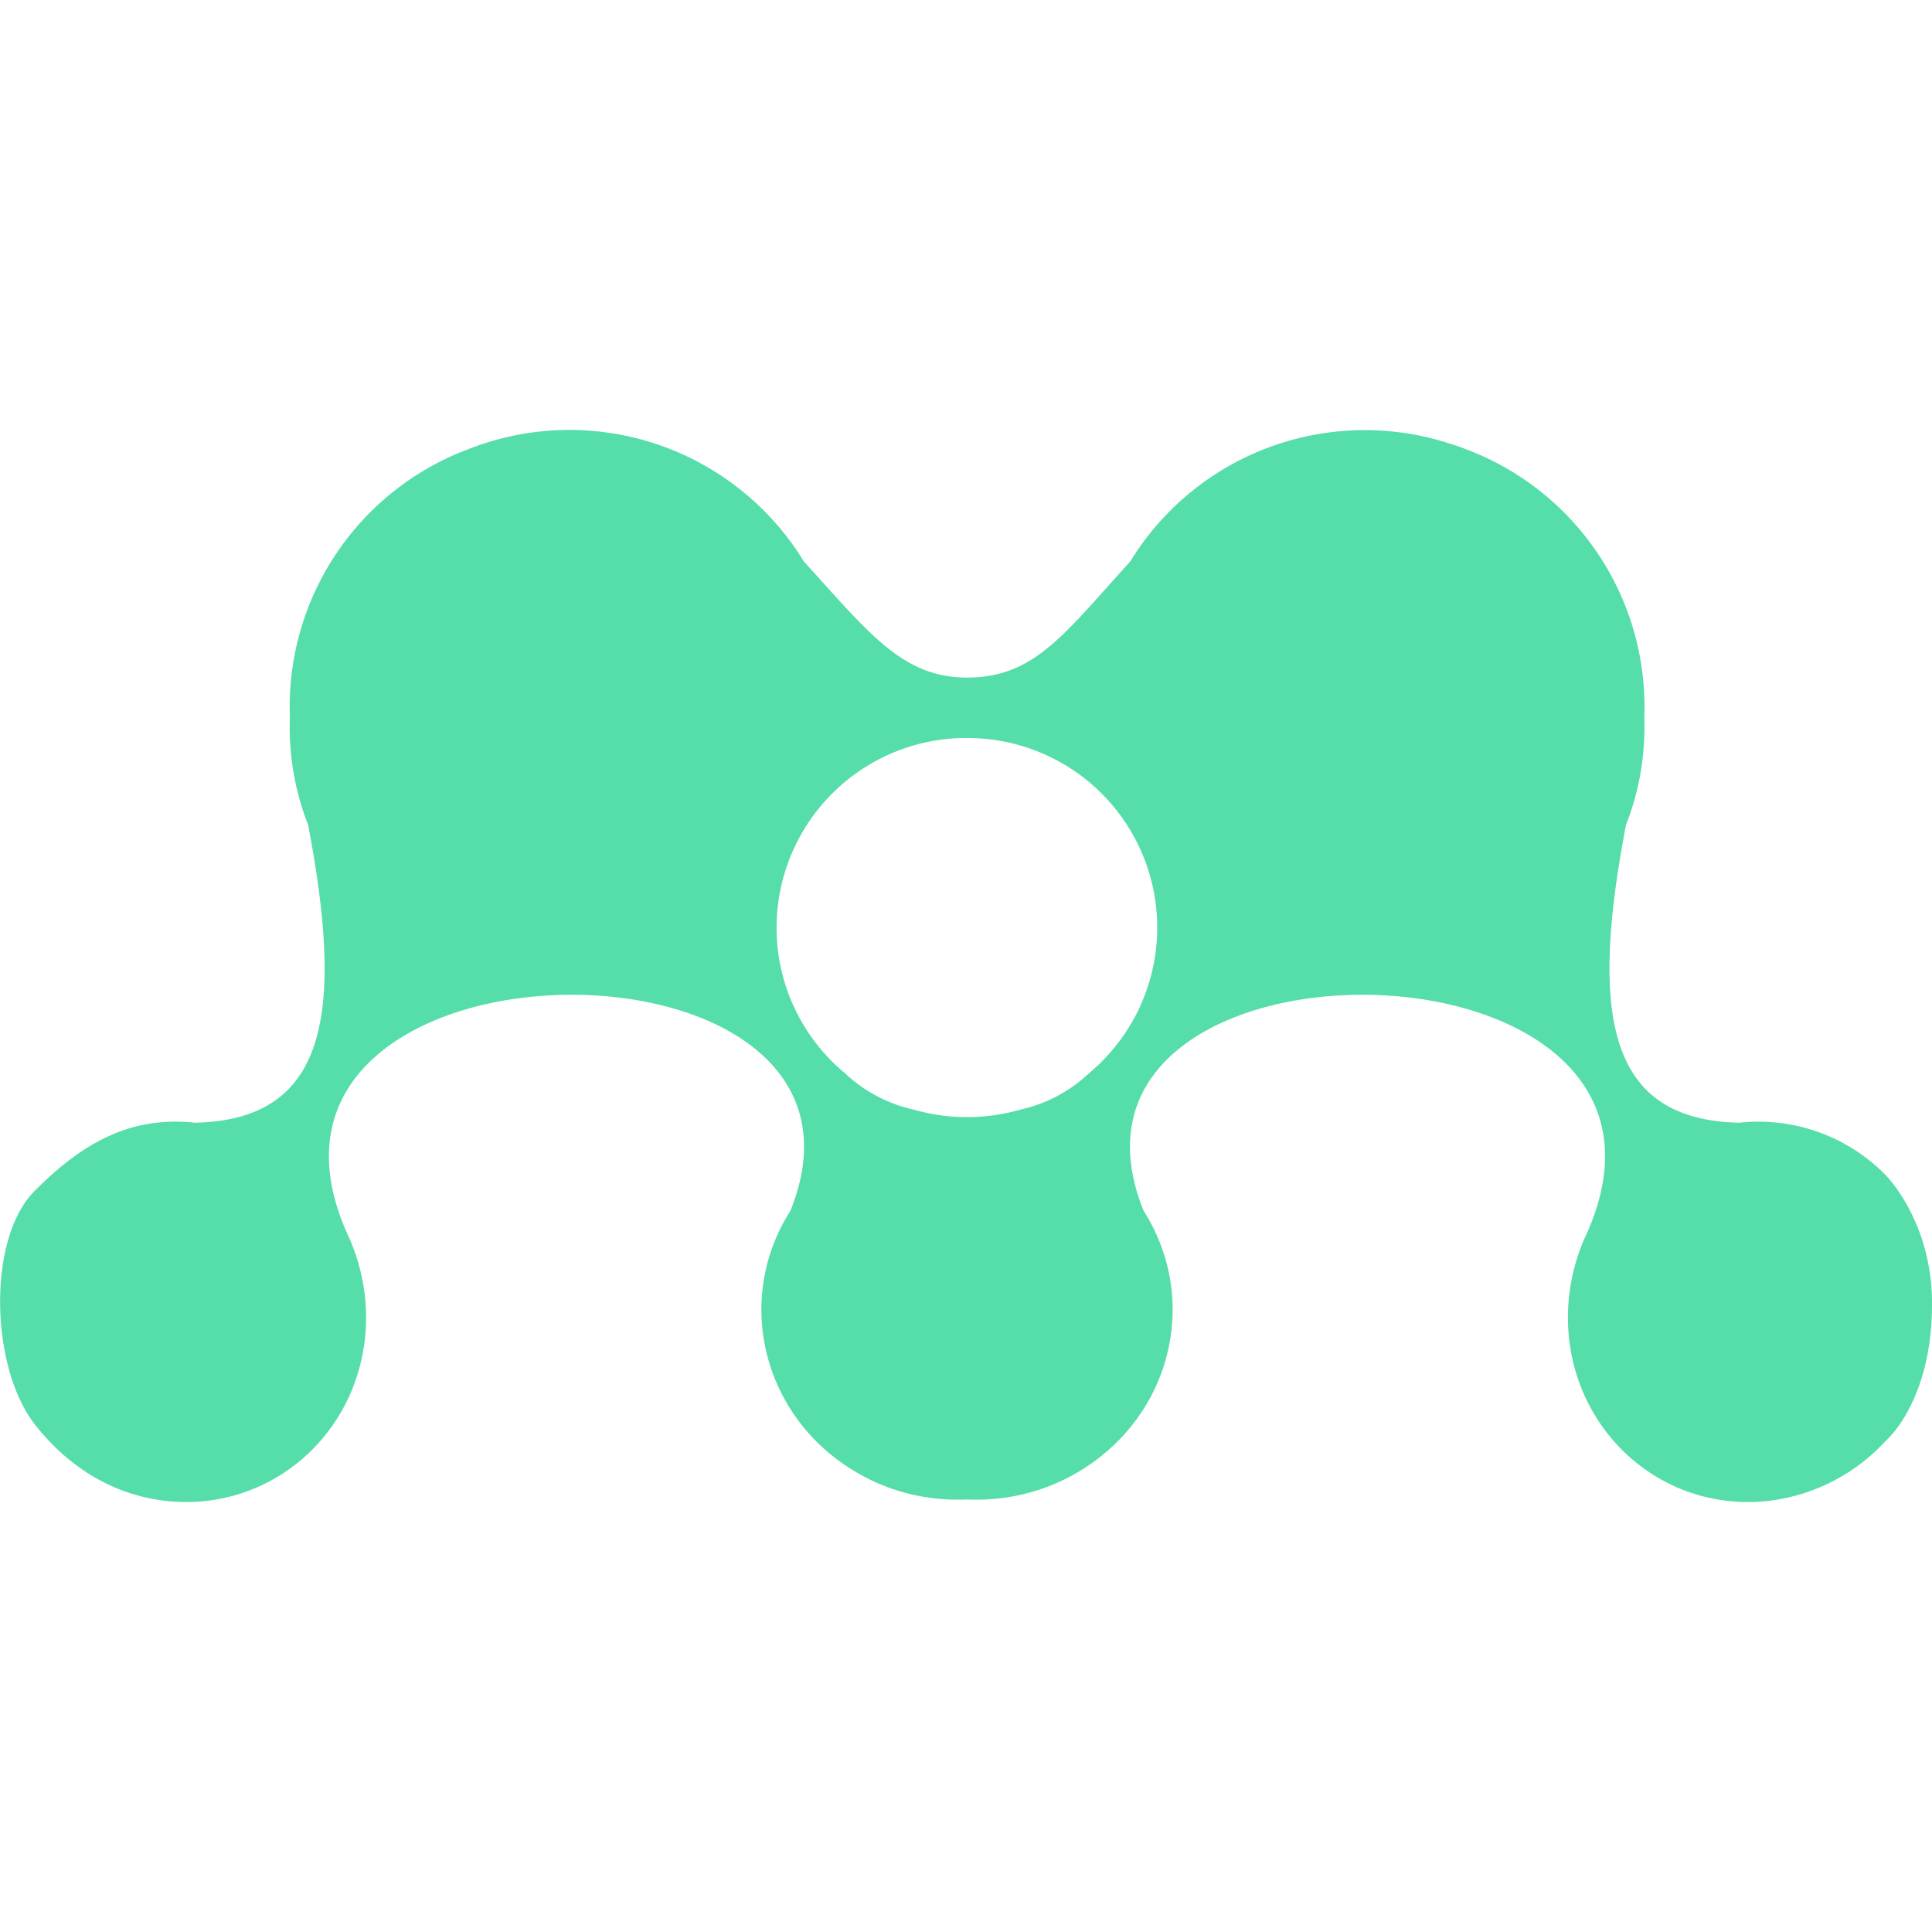
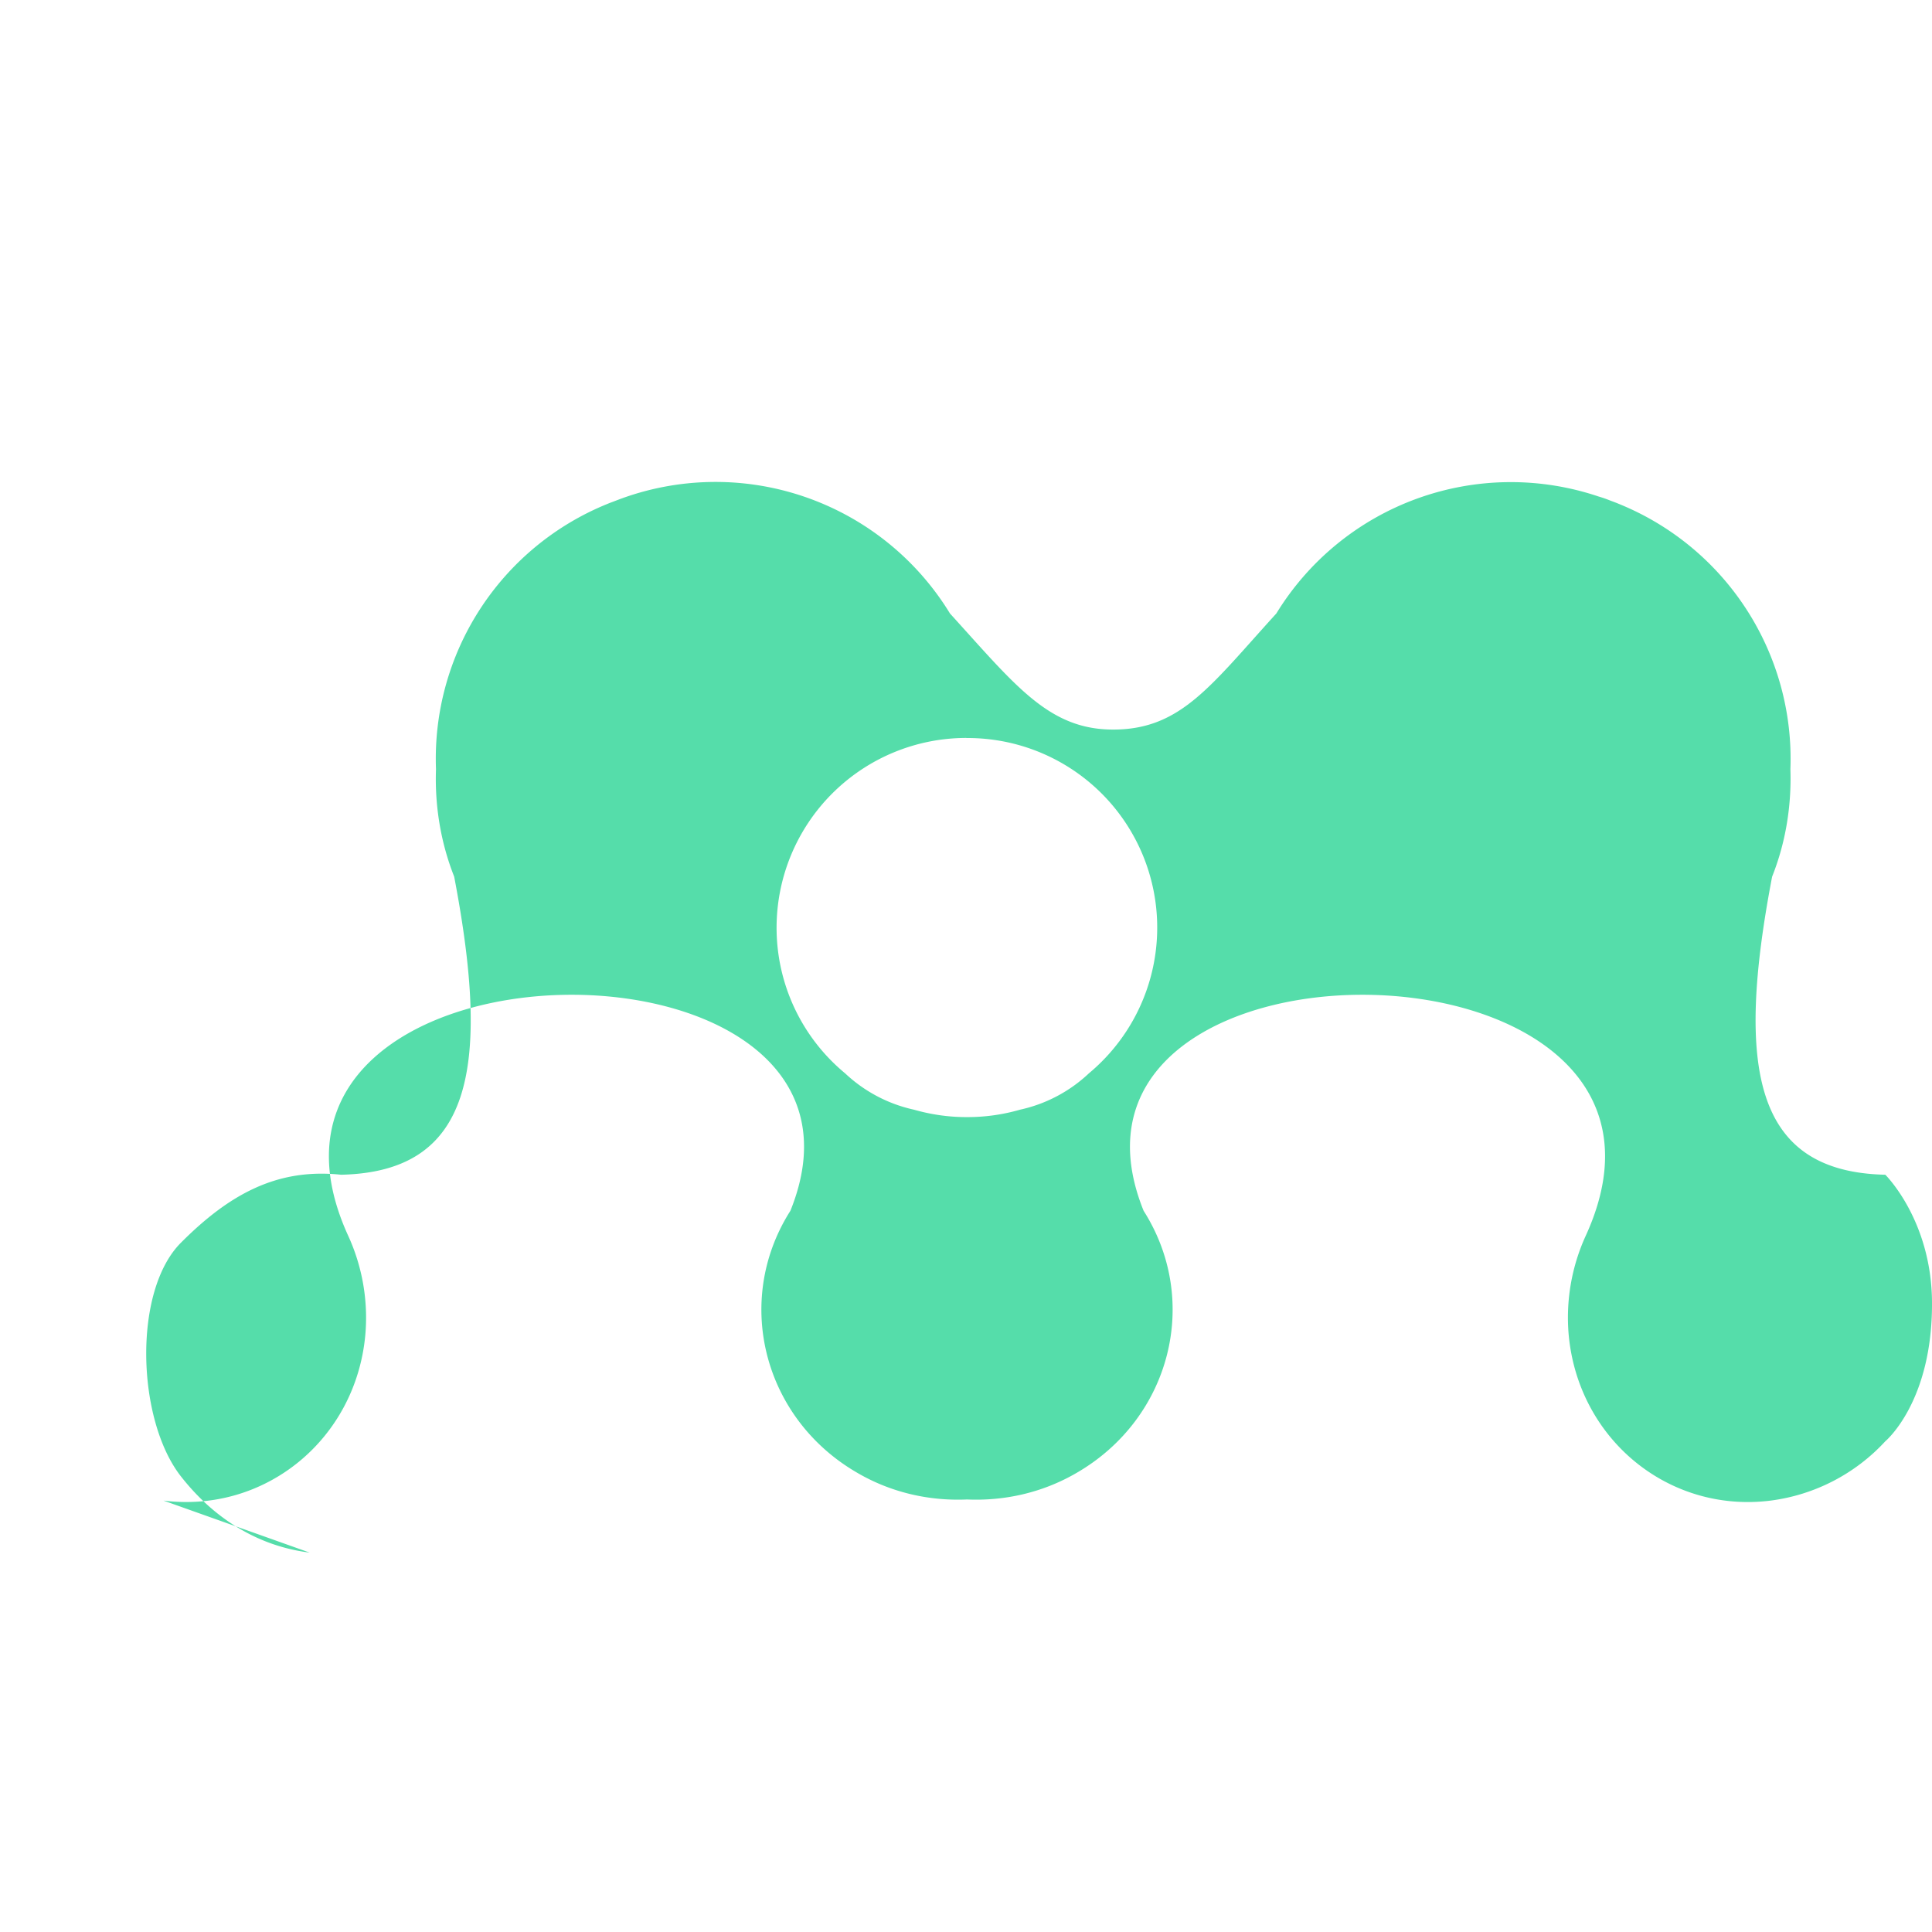
<svg xmlns="http://www.w3.org/2000/svg" role="img" width="32px" height="32px" viewBox="0 0 24 24">
  <title>Mendeley</title>
-   <path fill="#5daee" d="M12.004 9.168h.019a2.355 2.355 0 011.504 4.165 1.808 1.808 0 01-.856.452 2.348 2.348 0 01-.649.092h-.019c-.225 0-.442-.033-.649-.092a1.813 1.813 0 01-.856-.452 2.346 2.346 0 01-.851-1.811 2.358 2.358 0 012.357-2.355m-9.973 9.474c1.265.158 2.388-.762 2.507-2.057a2.444 2.444 0 00-.214-1.236c-1.772-3.889 6.973-3.978 5.495-.308l-.01.016c-.699 1.118-.32 2.57.841 3.24.427.249.9.351 1.363.331.462.02.935-.082 1.362-.331 1.161-.672 1.54-2.122.841-3.24l-.01-.016c-1.478-3.67 7.268-3.581 5.494.308a2.446 2.446 0 00-.213 1.236c.12 1.295 1.242 2.216 2.508 2.057a2.345 2.345 0 001.425-.737s.589-.488.58-1.733c-.008-1.016-.58-1.578-.58-1.578a2.212 2.212 0 00-1.815-.646c-1.623-.036-1.864-1.307-1.406-3.703.169-.425.242-.88.227-1.335a3.417 3.417 0 00-2.13-3.295c-.039-.017-.078-.03-.118-.046a1.514 1.514 0 00-.134-.046 3.416 3.416 0 00-4.004 1.453c-.817.897-1.187 1.442-2.027 1.442-.799 0-1.211-.544-2.027-1.442a3.413 3.413 0 00-4.137-1.407c-.04.016-.079.029-.119.046a3.416 3.416 0 00-2.129 3.295c-.016.455.058.91.226 1.335.458 2.397.217 3.667-1.405 3.703-.795-.085-1.389.243-1.988.843-.602.6-.551 2.206 0 2.906.4.51.942.863 1.598.945" />
+   <path fill="#5daee" d="M12.004 9.168h.019a2.355 2.355 0 011.504 4.165 1.808 1.808 0 01-.856.452 2.348 2.348 0 01-.649.092h-.019c-.225 0-.442-.033-.649-.092a1.813 1.813 0 01-.856-.452 2.346 2.346 0 01-.851-1.811 2.358 2.358 0 012.357-2.355m-9.973 9.474c1.265.158 2.388-.762 2.507-2.057a2.444 2.444 0 00-.214-1.236c-1.772-3.889 6.973-3.978 5.495-.308l-.01.016c-.699 1.118-.32 2.57.841 3.24.427.249.9.351 1.363.331.462.02.935-.082 1.362-.331 1.161-.672 1.54-2.122.841-3.24l-.01-.016c-1.478-3.67 7.268-3.581 5.494.308a2.446 2.446 0 00-.213 1.236c.12 1.295 1.242 2.216 2.508 2.057a2.345 2.345 0 001.425-.737s.589-.488.58-1.733c-.008-1.016-.58-1.578-.58-1.578c-1.623-.036-1.864-1.307-1.406-3.703.169-.425.242-.88.227-1.335a3.417 3.417 0 00-2.13-3.295c-.039-.017-.078-.03-.118-.046a1.514 1.514 0 00-.134-.046 3.416 3.416 0 00-4.004 1.453c-.817.897-1.187 1.442-2.027 1.442-.799 0-1.211-.544-2.027-1.442a3.413 3.413 0 00-4.137-1.407c-.04.016-.079.029-.119.046a3.416 3.416 0 00-2.129 3.295c-.016.455.058.91.226 1.335.458 2.397.217 3.667-1.405 3.703-.795-.085-1.389.243-1.988.843-.602.6-.551 2.206 0 2.906.4.51.942.863 1.598.945" />
</svg>